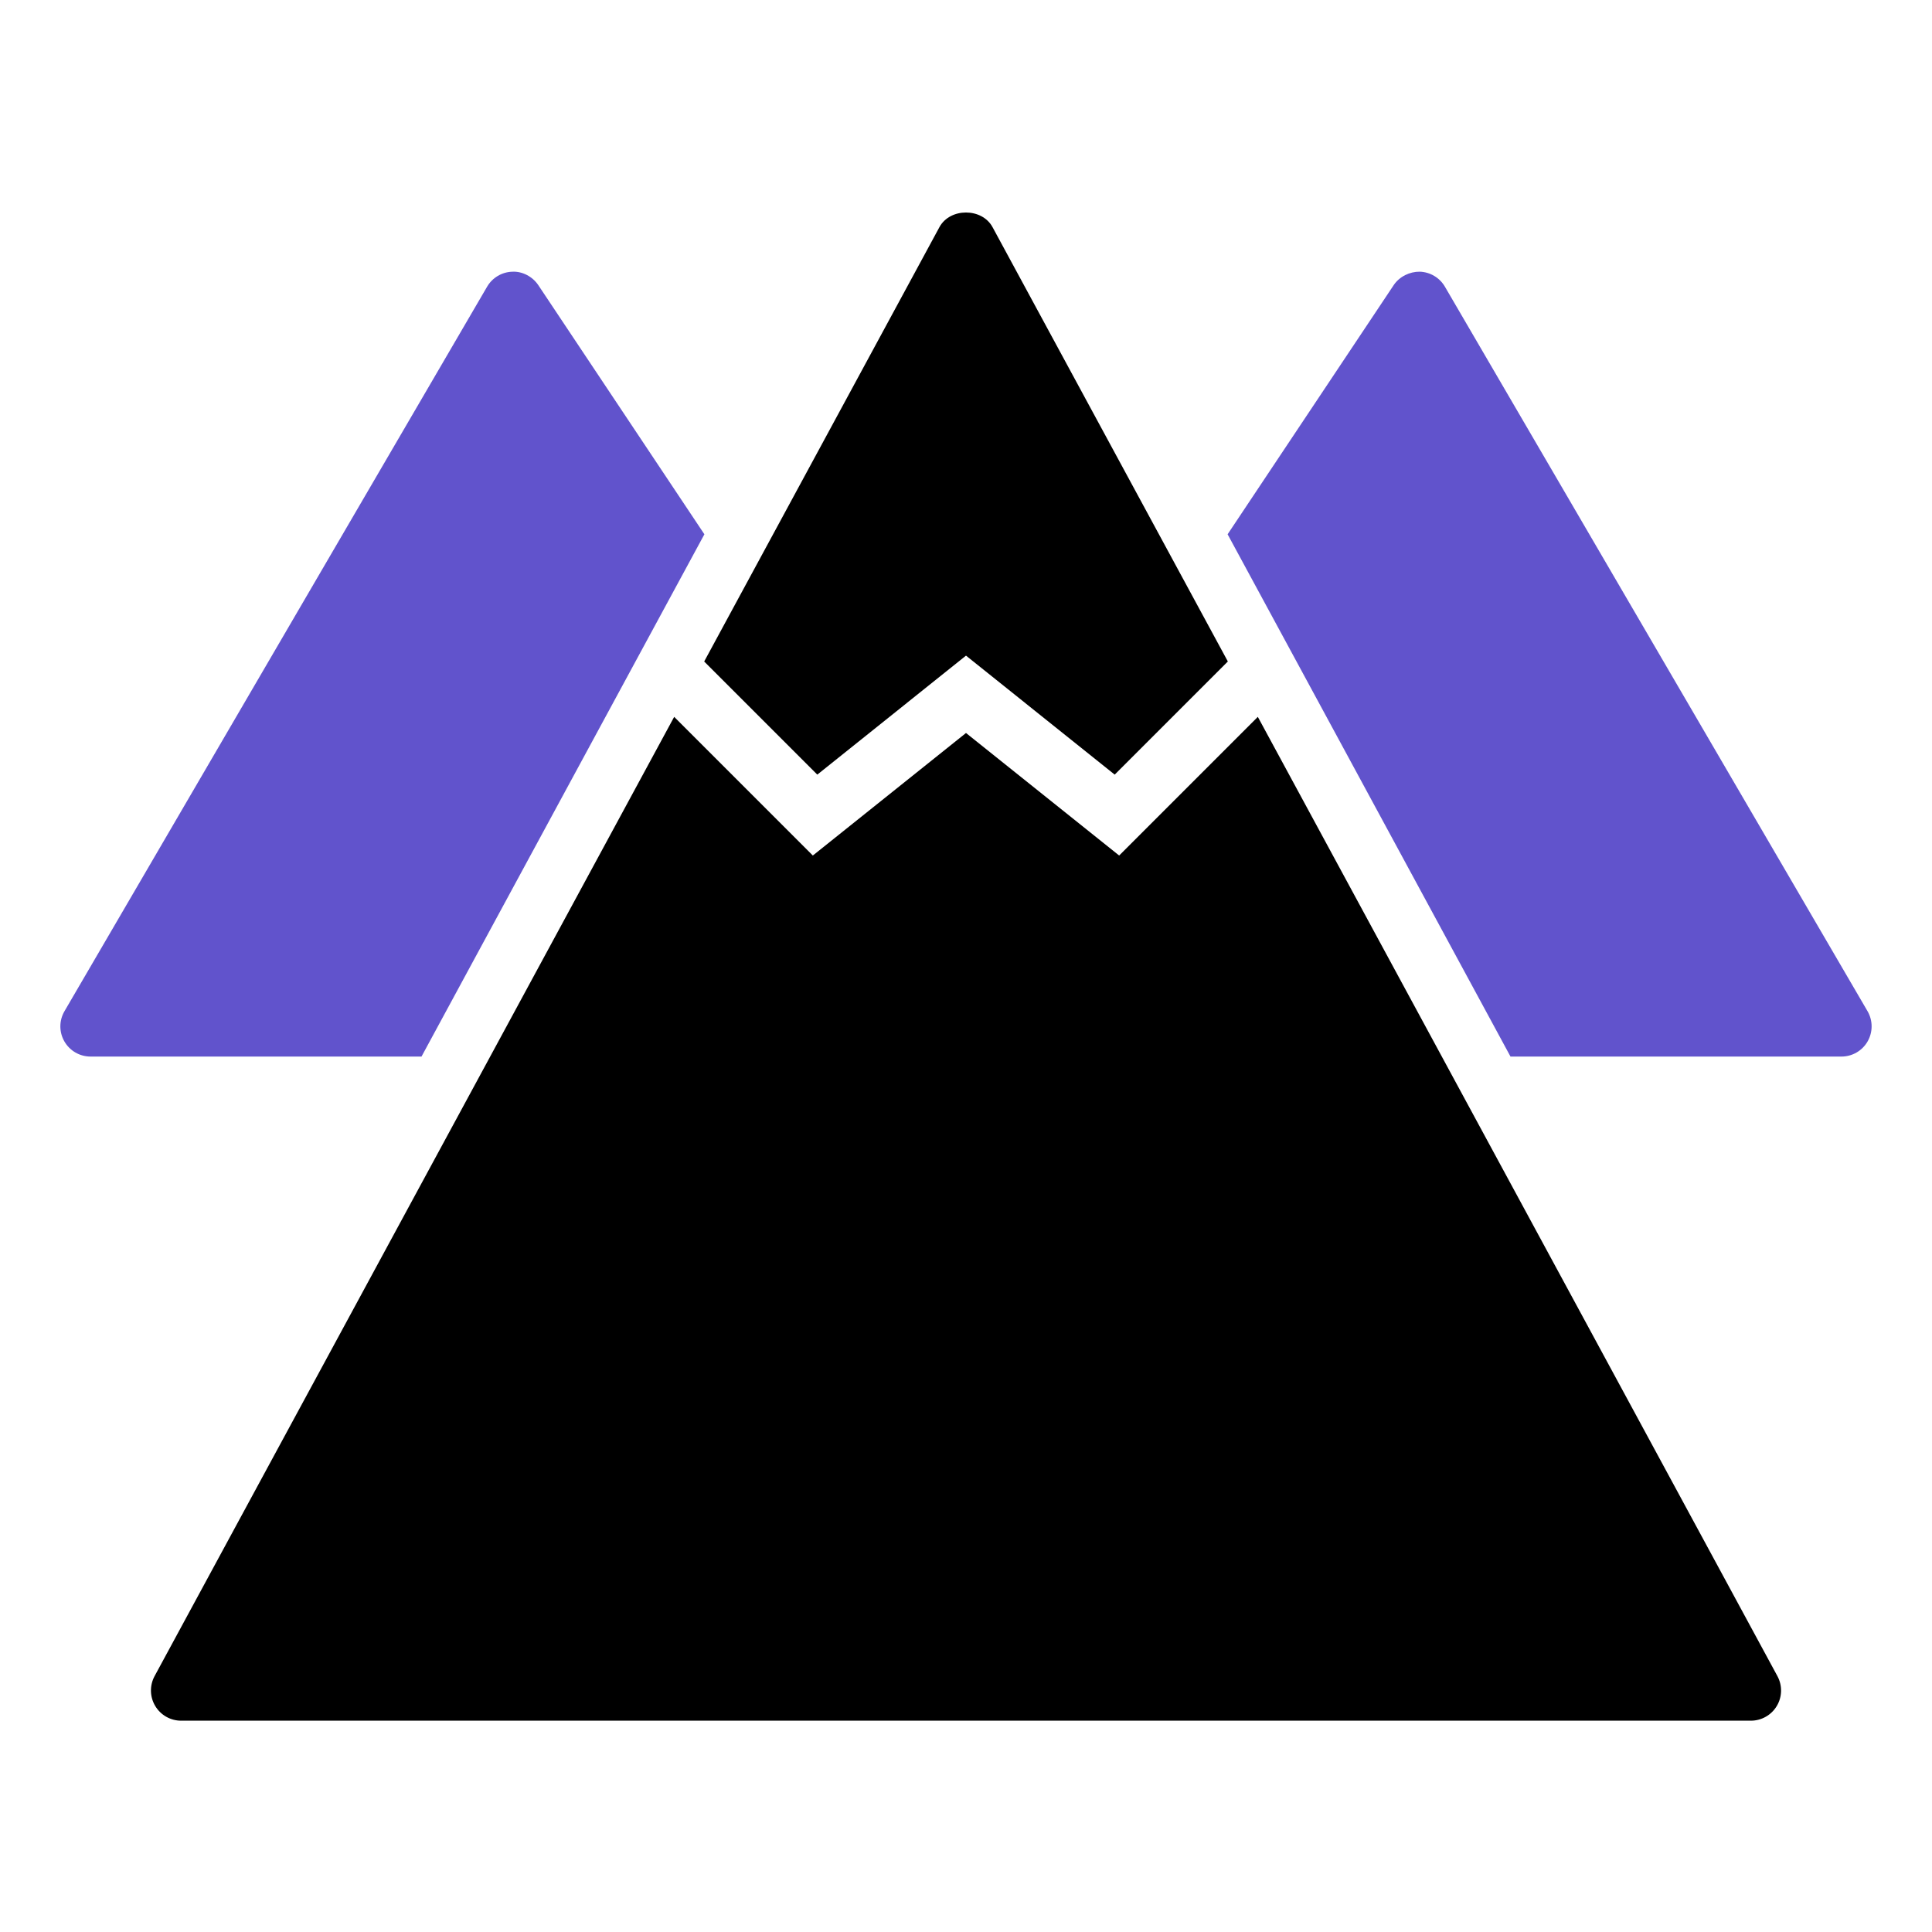
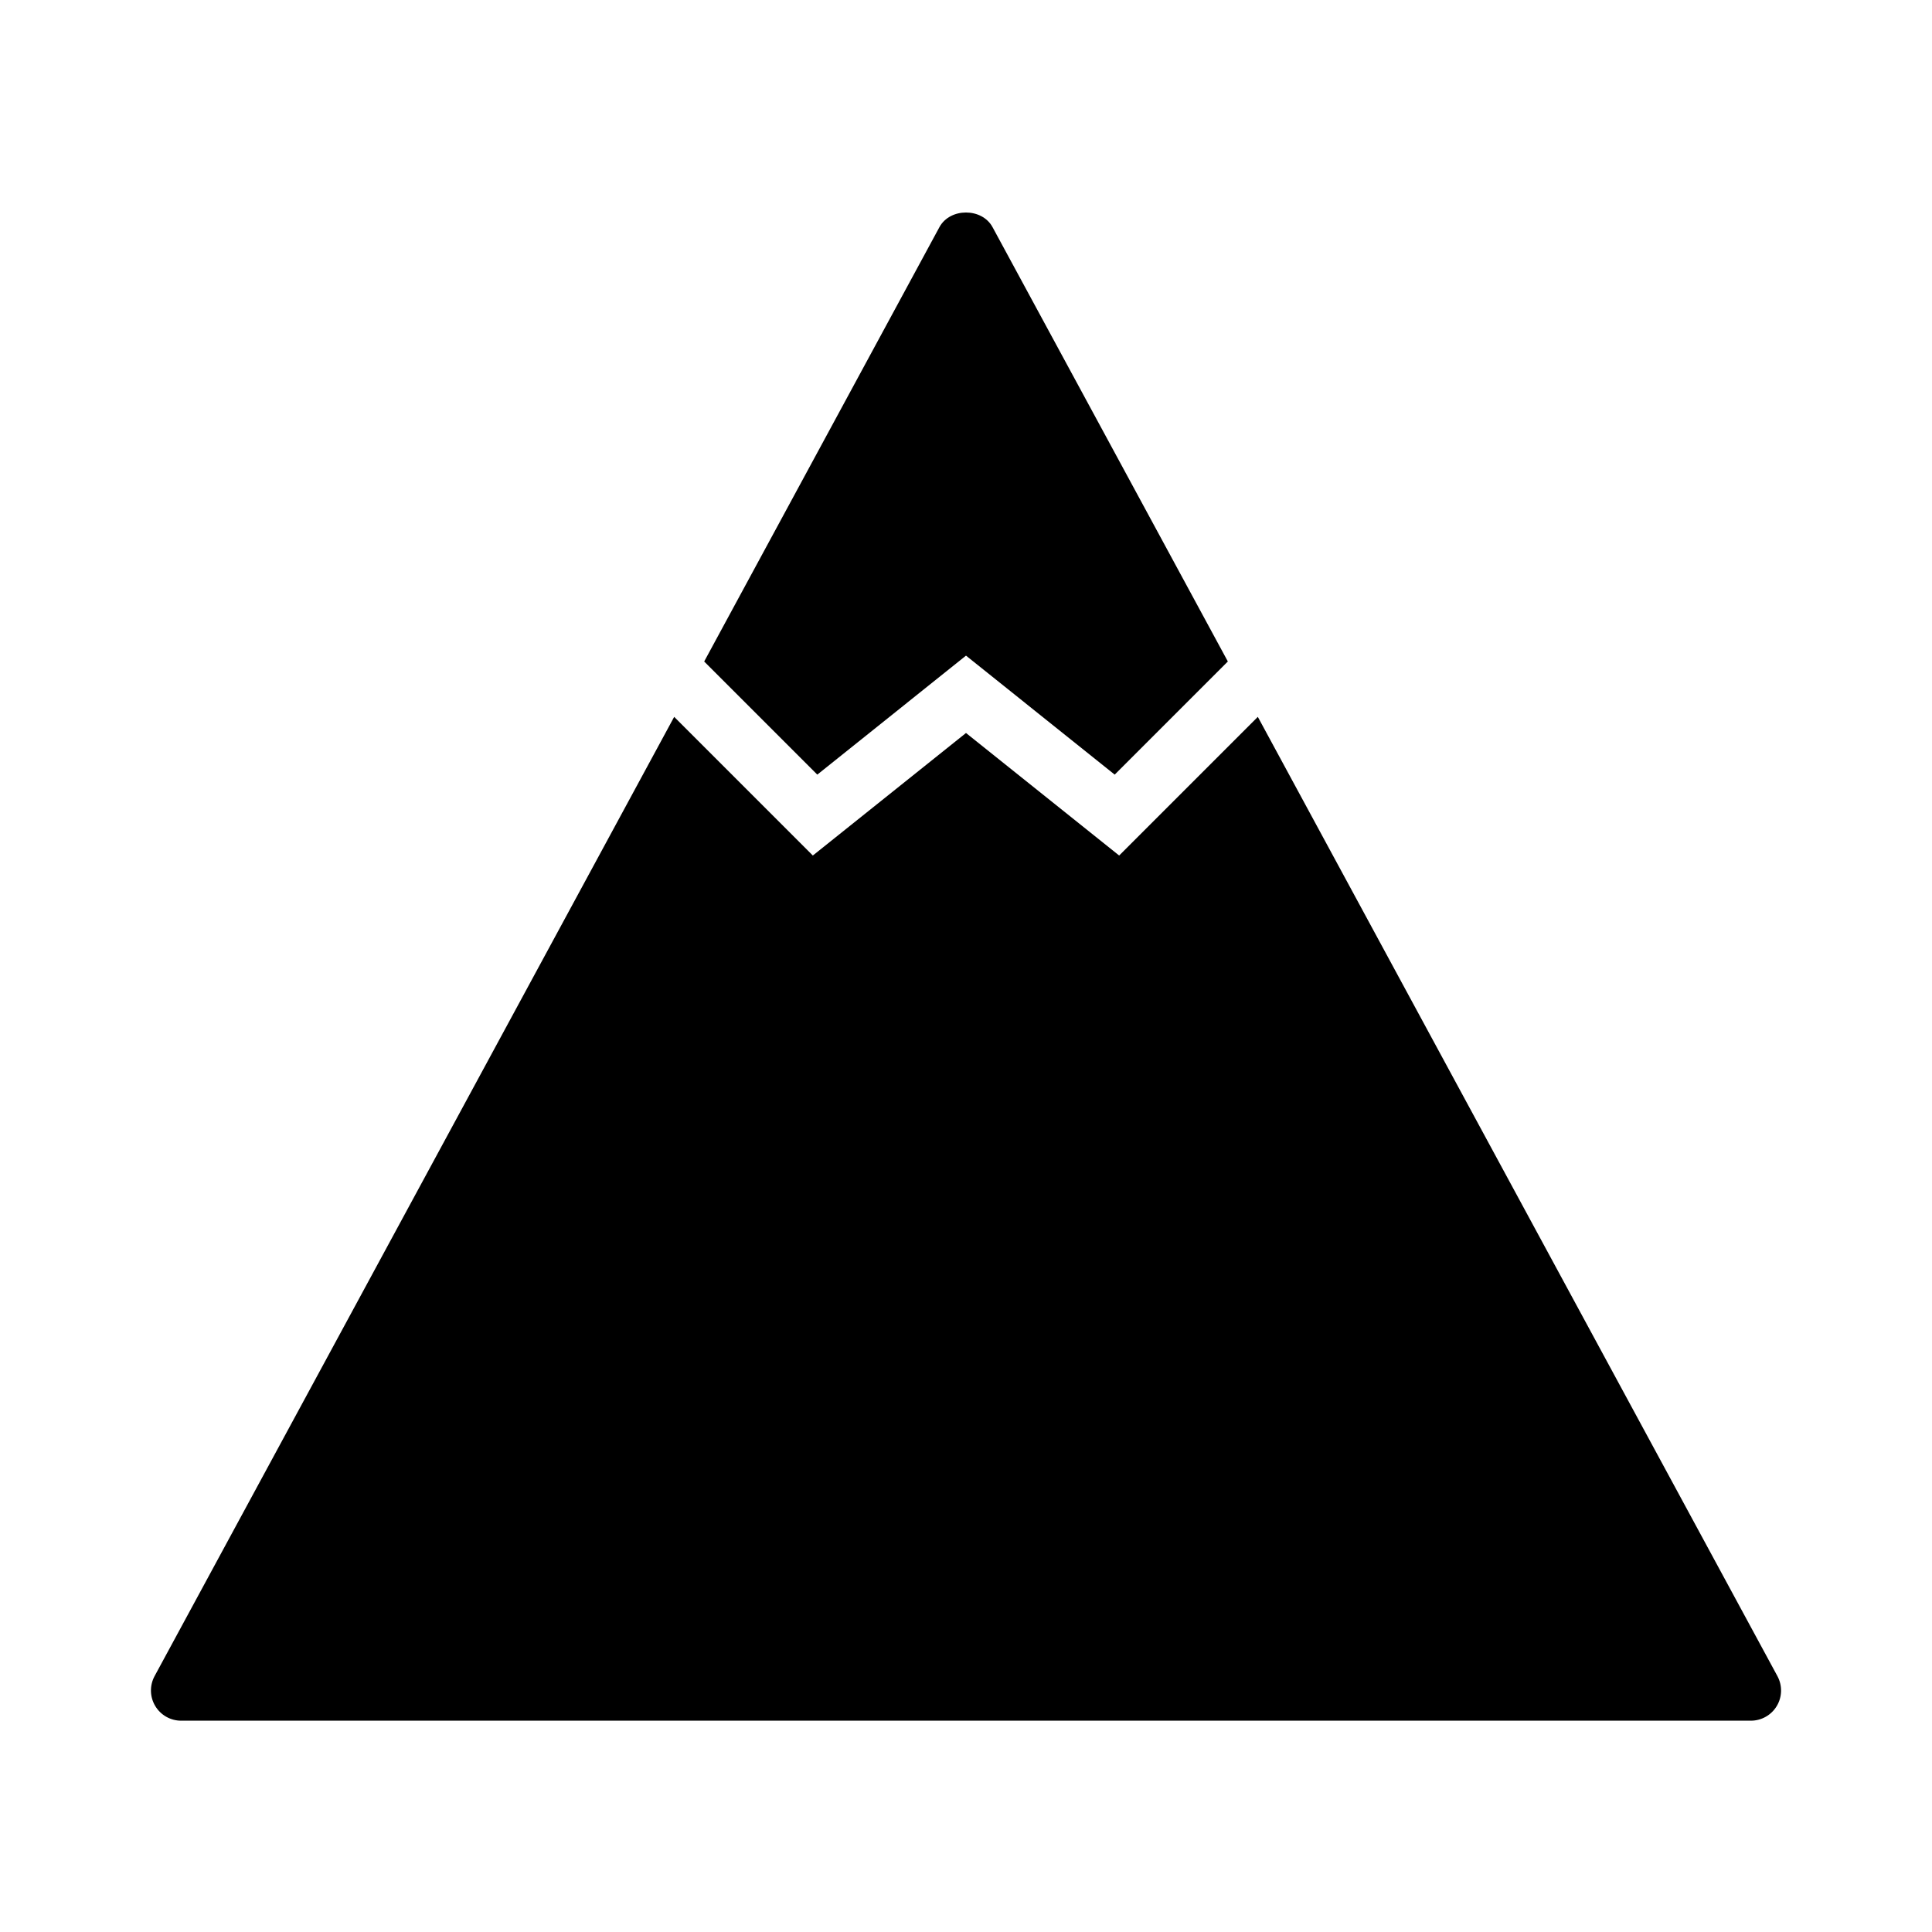
<svg xmlns="http://www.w3.org/2000/svg" width="64" height="64" viewBox="0 0 64 64">
  <g class="nc-icon-wrapper" fill="#000000">
    <path fill="#000000" d="M27.074,25.66L32,21.719l4.926,3.941l3.748-3.748L32.879,7.524 c-0.35-0.646-1.409-0.646-1.759,0L23.327,21.913L27.074,25.66z" />
    <path fill="#000000" d="M58.879,55.523l-17.212-31.776l-4.593,4.593L32,24.281l-5.074,4.059l-4.593-4.593 L5.121,55.523c-0.168,0.311-0.16,0.686,0.02,0.988C5.321,56.814,5.647,57,6,57h52 c0.353,0,0.679-0.186,0.859-0.488C59.04,56.209,59.047,55.834,58.879,55.523z" />
-     <path data-color="color-2" fill="#6153cc" d="M23.334,17.699l-5.502-8.253c-0.192-0.287-0.534-0.464-0.862-0.445 c-0.345,0.01-0.66,0.198-0.834,0.496l-14,24c-0.181,0.31-0.182,0.691-0.003,1.002S2.642,35,3,35 h10.963L23.334,17.699z" />
-     <path data-color="color-2" fill="#6153cc" d="M61.864,33.496l-14-24c-0.174-0.298-0.489-0.485-0.834-0.496 c-0.329-0.003-0.67,0.158-0.862,0.445l-5.502,8.254L50.037,35H61c0.358,0,0.689-0.191,0.867-0.502 S62.044,33.806,61.864,33.496z" />
  </g>
</svg>